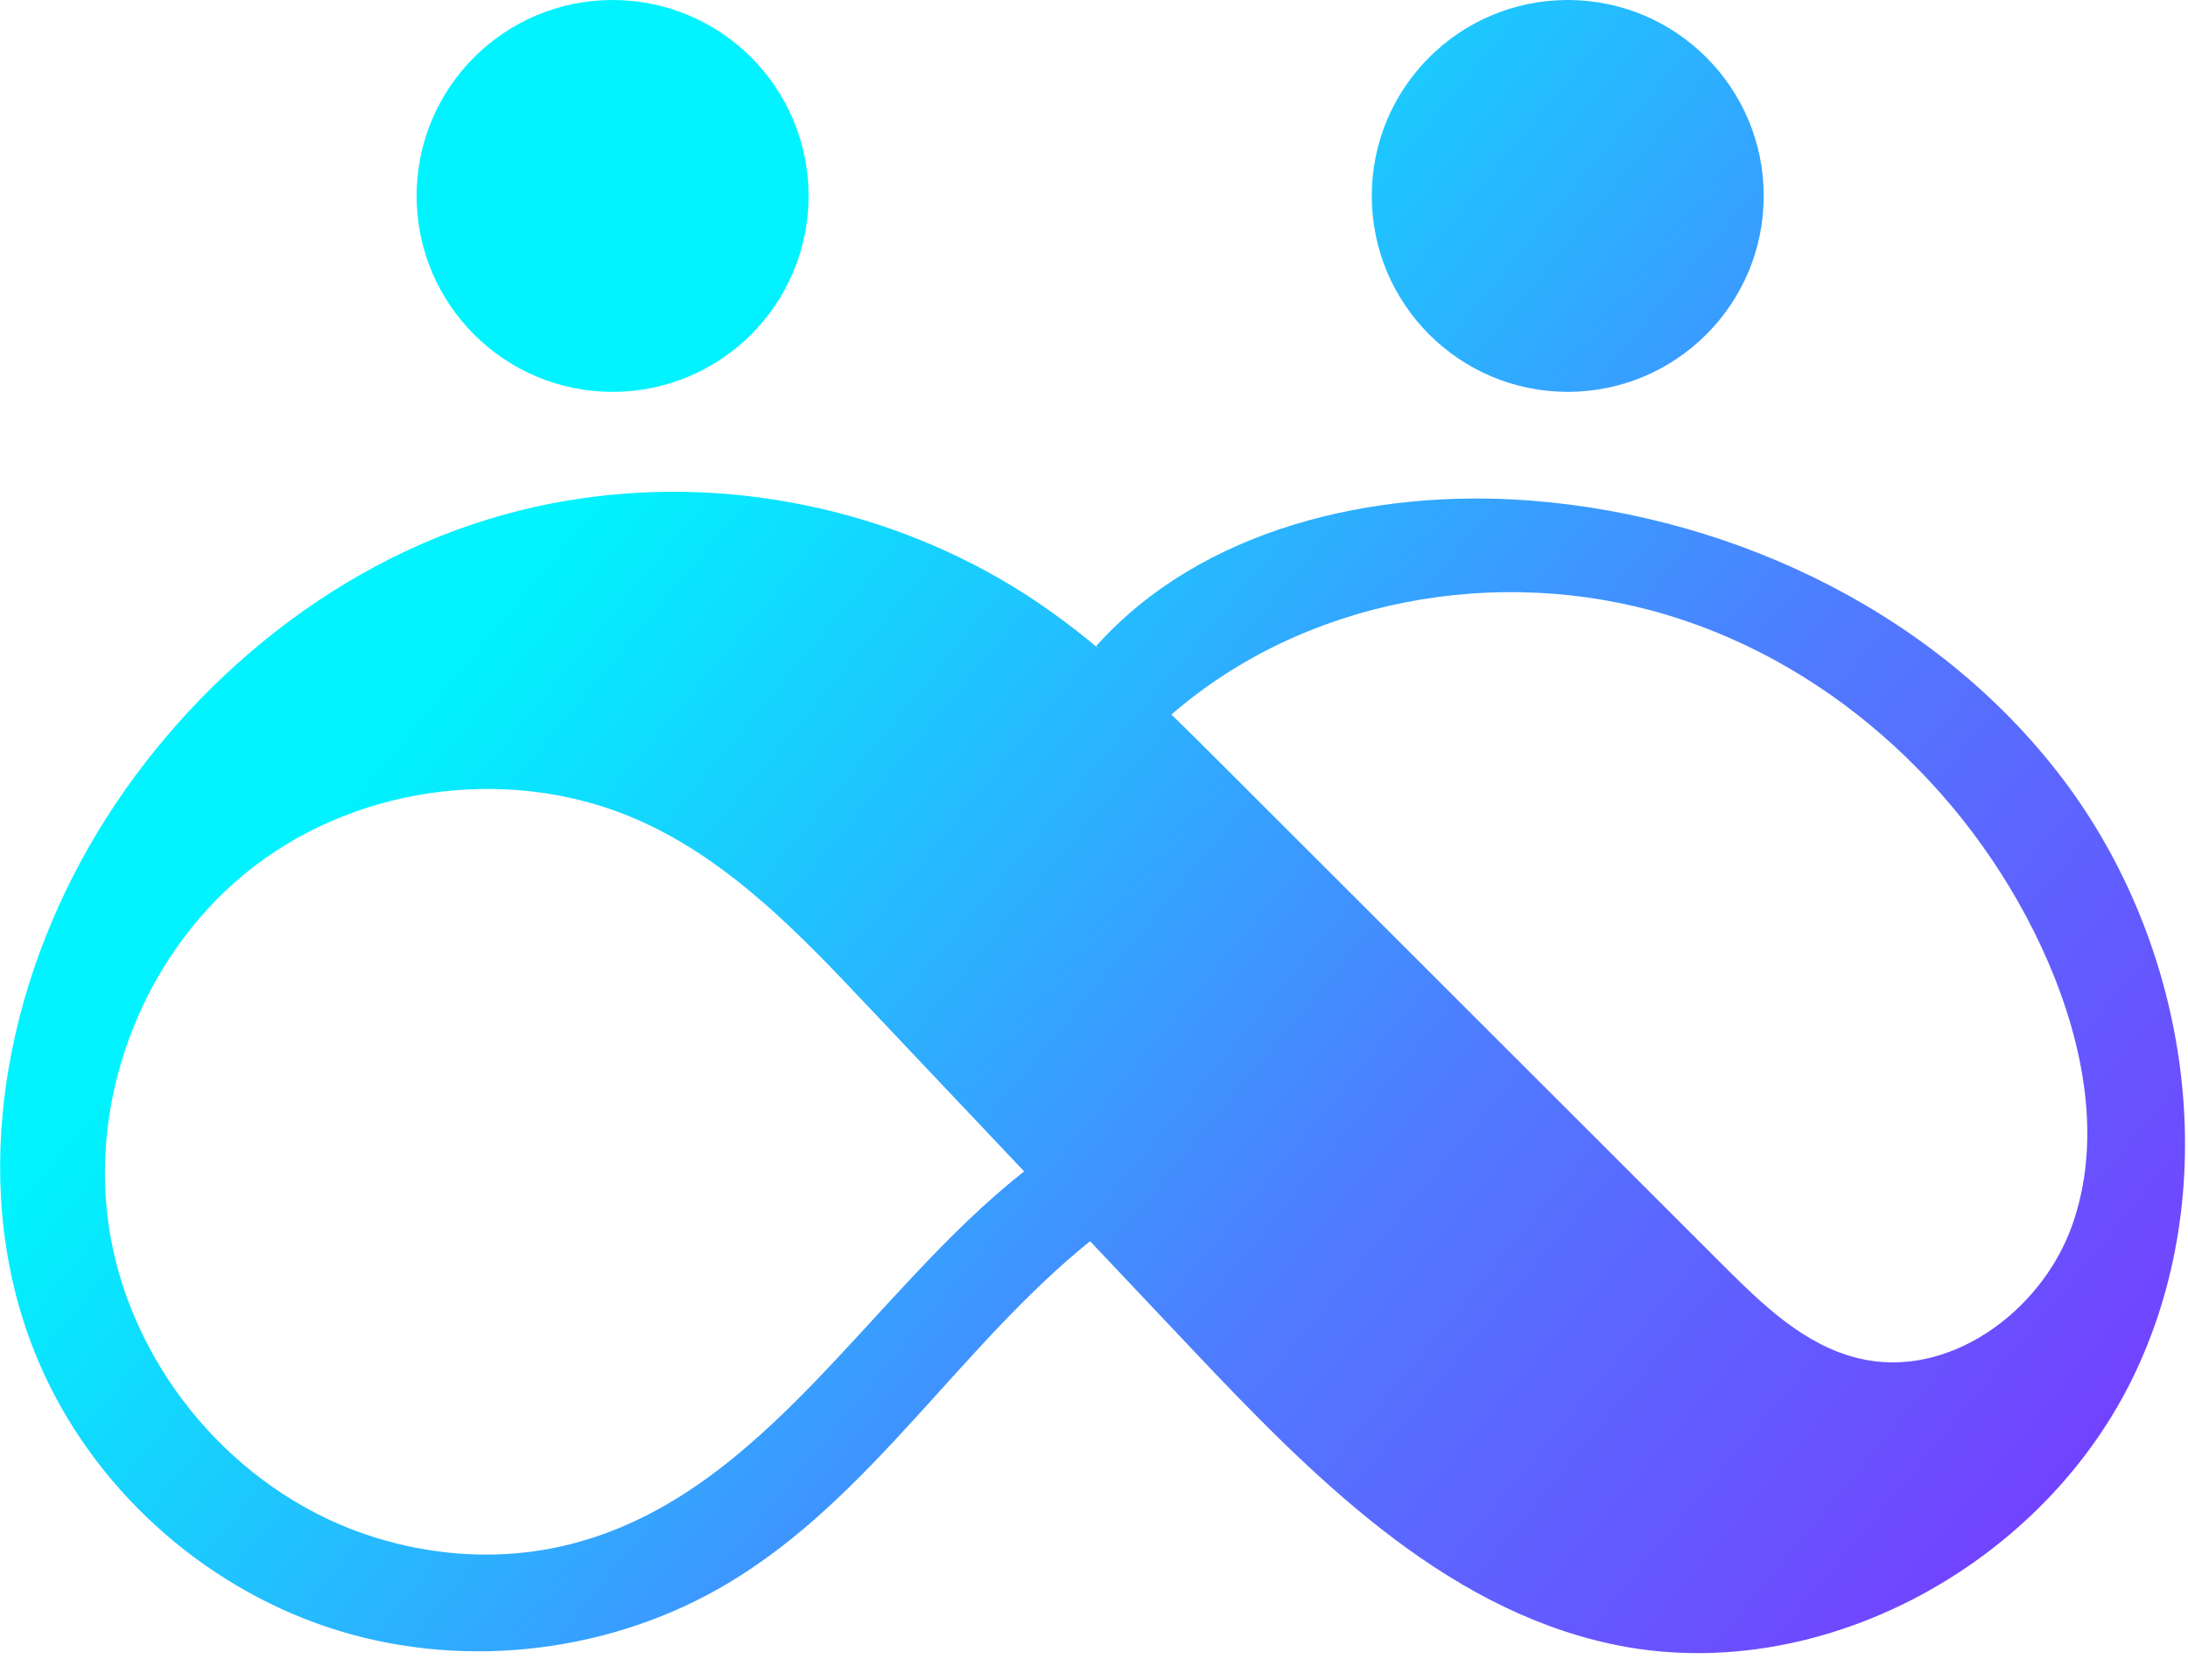
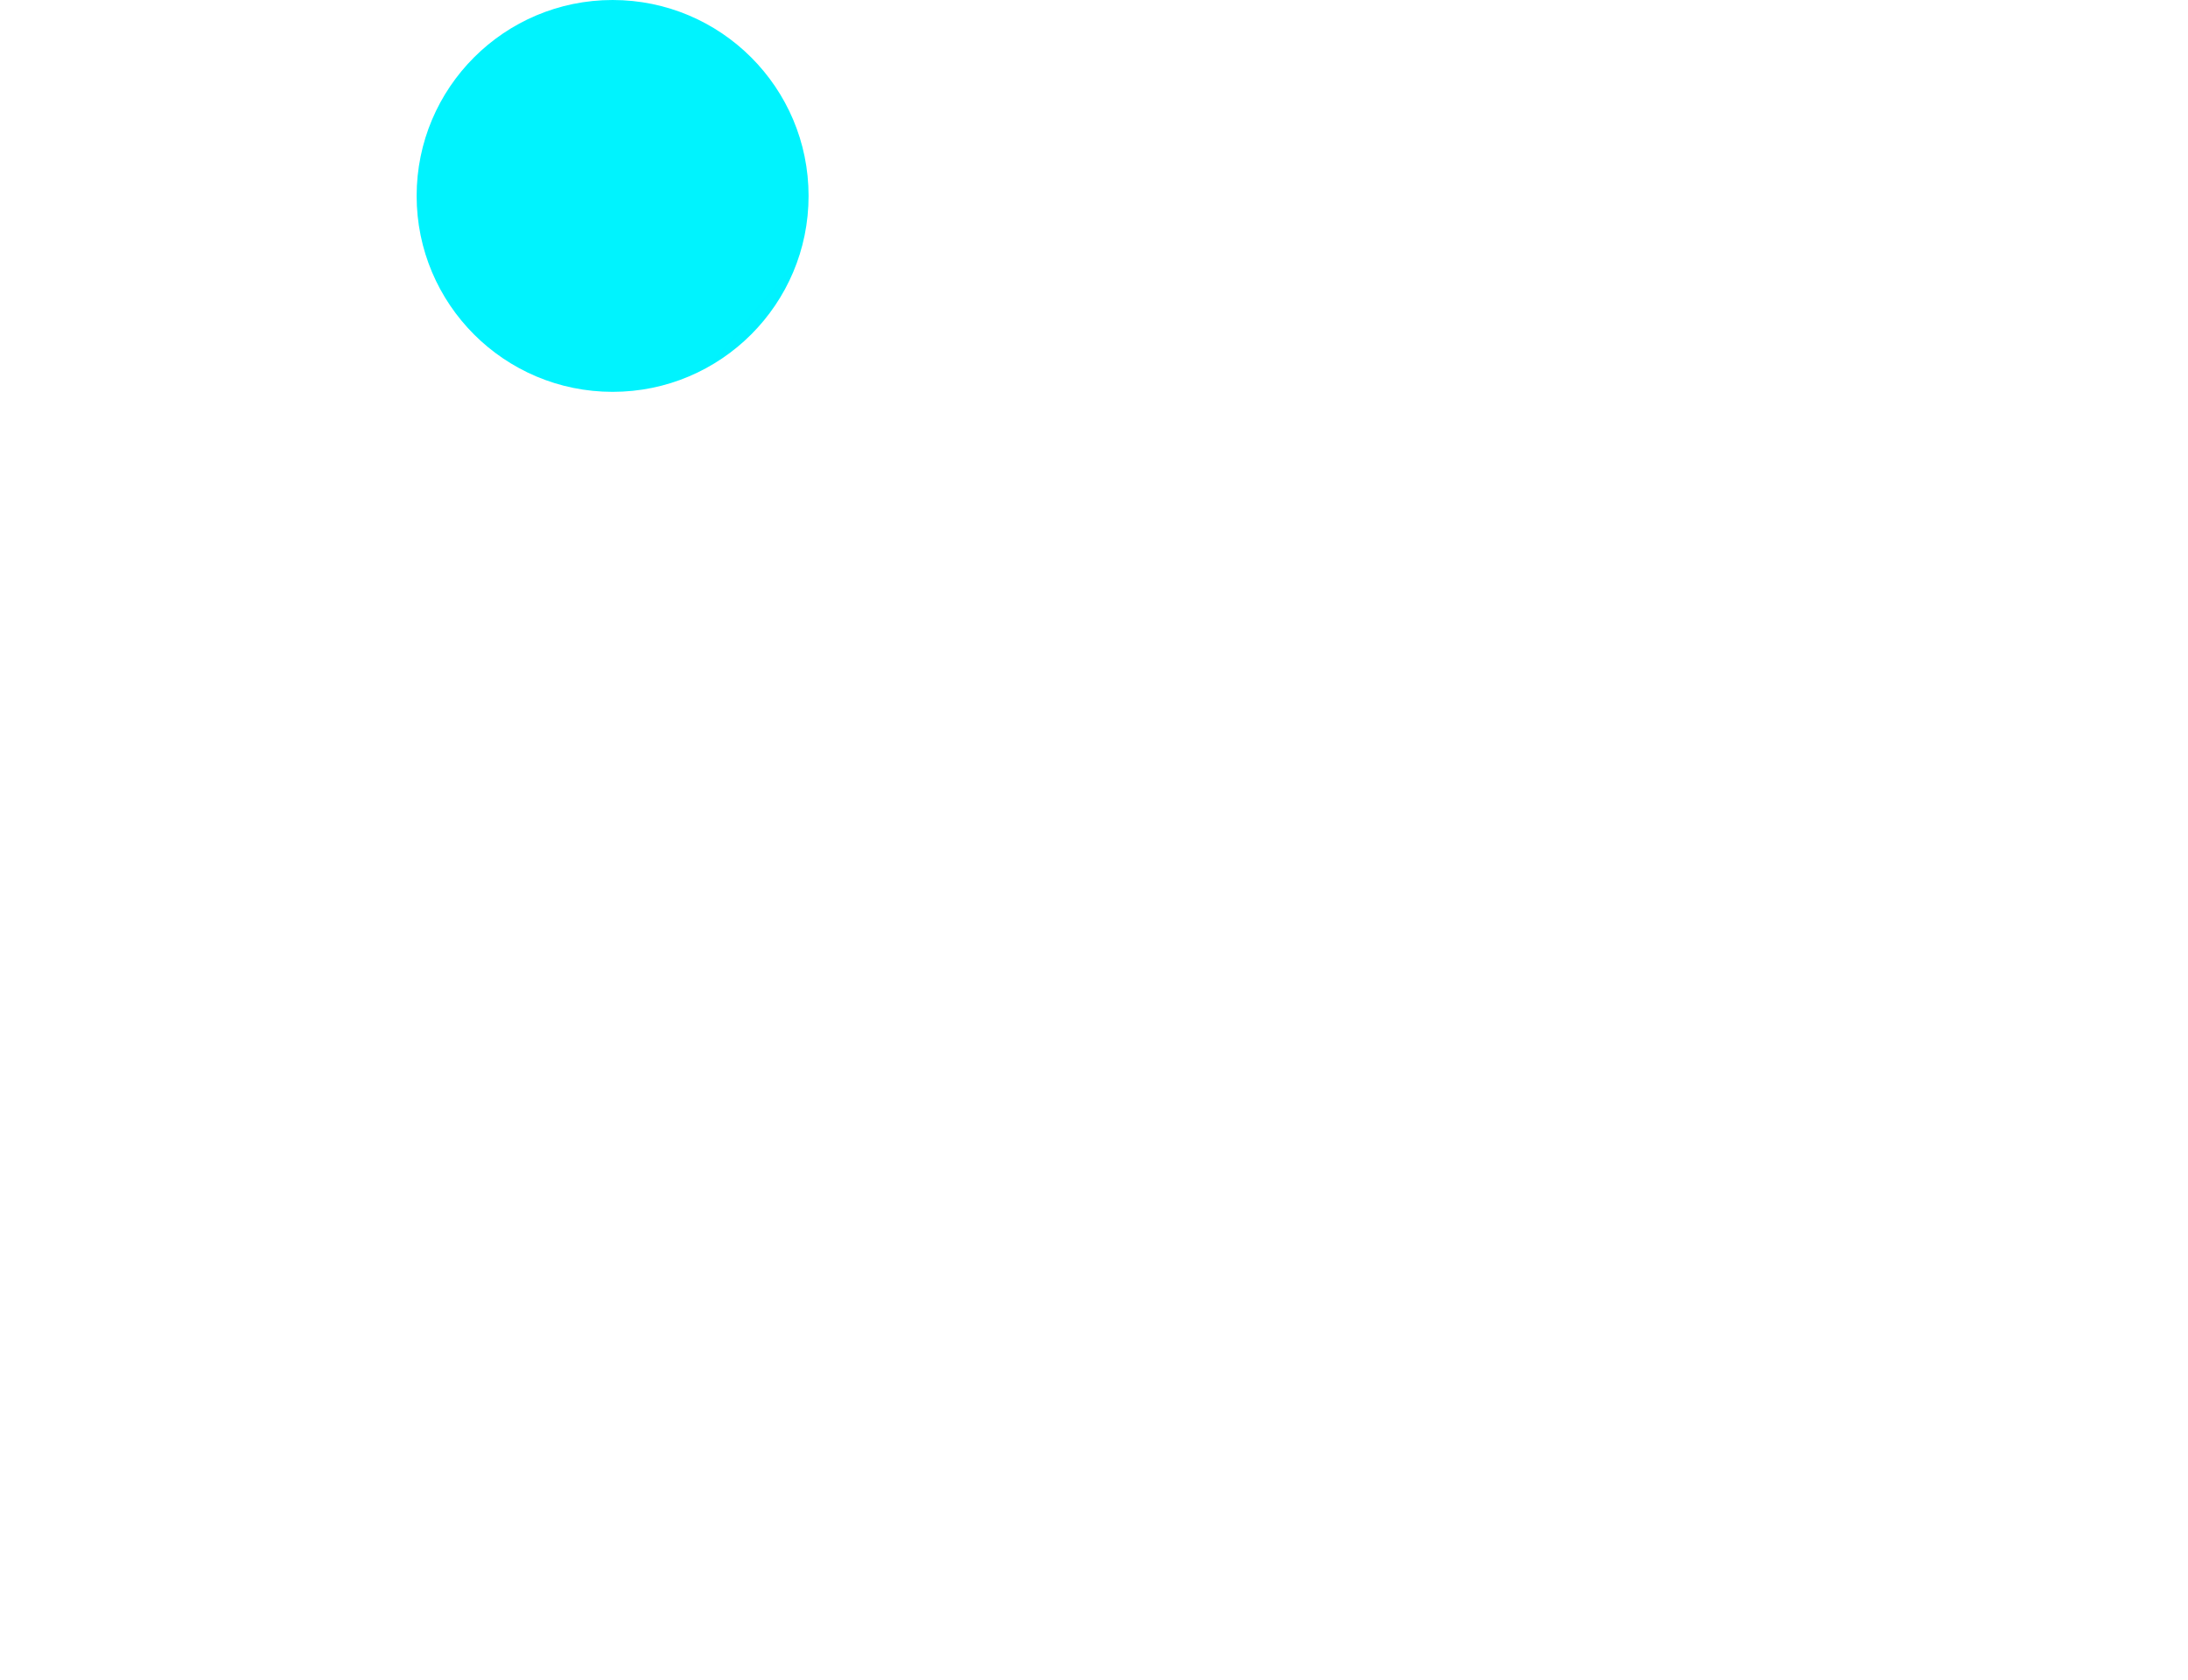
<svg xmlns="http://www.w3.org/2000/svg" width="69" height="53" viewBox="0 0 69 53" fill="none">
  <path d="M19.319 12.36C22.732 12.36 25.499 9.593 25.499 6.18C25.499 2.767 22.732 0 19.319 0C15.906 0 13.139 2.767 13.139 6.18C13.139 9.593 15.906 12.36 19.319 12.36Z" fill="url(#paint0_linear_270_4562)" />
-   <path d="M49.44 12.36C52.853 12.36 55.62 9.593 55.62 6.18C55.62 2.767 52.853 0 49.44 0C46.027 0 43.26 2.767 43.26 6.18C43.26 9.593 46.027 12.36 49.44 12.36Z" fill="url(#paint1_linear_270_4562)" />
-   <path d="M34.409 39.089L34.429 39.109C30.319 42.399 27.499 47.219 22.979 49.929C19.339 52.109 14.779 52.679 10.719 51.449C6.659 50.219 3.179 47.199 1.399 43.359C-1.001 38.179 -0.101 32.069 2.549 27.169C5.199 22.269 9.889 18.059 15.399 16.379C16.349 16.089 17.309 15.869 18.289 15.729C23.309 14.979 28.589 16.189 32.779 19.039C34.889 20.479 36.709 22.289 38.519 24.099C43.789 29.369 49.069 34.639 54.339 39.909C55.579 41.149 56.919 42.449 58.629 42.849C61.429 43.519 64.349 41.399 65.329 38.699C66.309 35.999 65.719 32.959 64.579 30.319C62.349 25.199 57.929 21.009 52.579 19.399C47.239 17.789 41.139 18.889 36.929 22.549C36.169 21.809 35.319 21.119 34.569 20.379C37.889 16.669 43.299 15.409 48.259 15.789C54.849 16.299 61.319 19.479 65.229 24.809C69.129 30.139 70.149 37.639 67.209 43.559C64.269 49.479 57.229 53.259 50.779 51.849C45.419 50.679 41.309 46.489 37.539 42.499C34.149 38.909 30.759 35.319 27.369 31.739C25.239 29.479 23.029 27.169 20.199 25.899C16.289 24.139 11.449 24.709 8.039 27.309C4.629 29.909 2.809 34.419 3.429 38.659C4.049 42.899 7.089 46.689 11.089 48.239C13.349 49.109 15.879 49.299 18.209 48.649C24.169 47.009 27.449 40.759 32.309 36.939C33.019 37.659 33.729 38.389 34.439 39.109L34.409 39.089Z" fill="url(#paint2_linear_270_4562)" />
  <defs>
    <linearGradient id="paint0_linear_270_4562" x1="70.349" y1="48.4" x2="23.649" y2="9.75" gradientUnits="userSpaceOnUse">
      <stop stop-color="#7A36FF" />
      <stop offset="0.46" stop-color="#4F7BFF" />
      <stop offset="1" stop-color="#00F3FE" />
    </linearGradient>
    <linearGradient id="paint1_linear_270_4562" x1="82.59" y1="33.61" x2="35.89" y2="-5.04" gradientUnits="userSpaceOnUse">
      <stop stop-color="#7A36FF" />
      <stop offset="0.46" stop-color="#4F7BFF" />
      <stop offset="1" stop-color="#00F3FE" />
    </linearGradient>
    <linearGradient id="paint2_linear_270_4562" x1="62.059" y1="58.419" x2="15.359" y2="19.769" gradientUnits="userSpaceOnUse">
      <stop stop-color="#7A36FF" />
      <stop offset="0.46" stop-color="#4F7BFF" />
      <stop offset="1" stop-color="#00F3FE" />
    </linearGradient>
  </defs>
</svg>